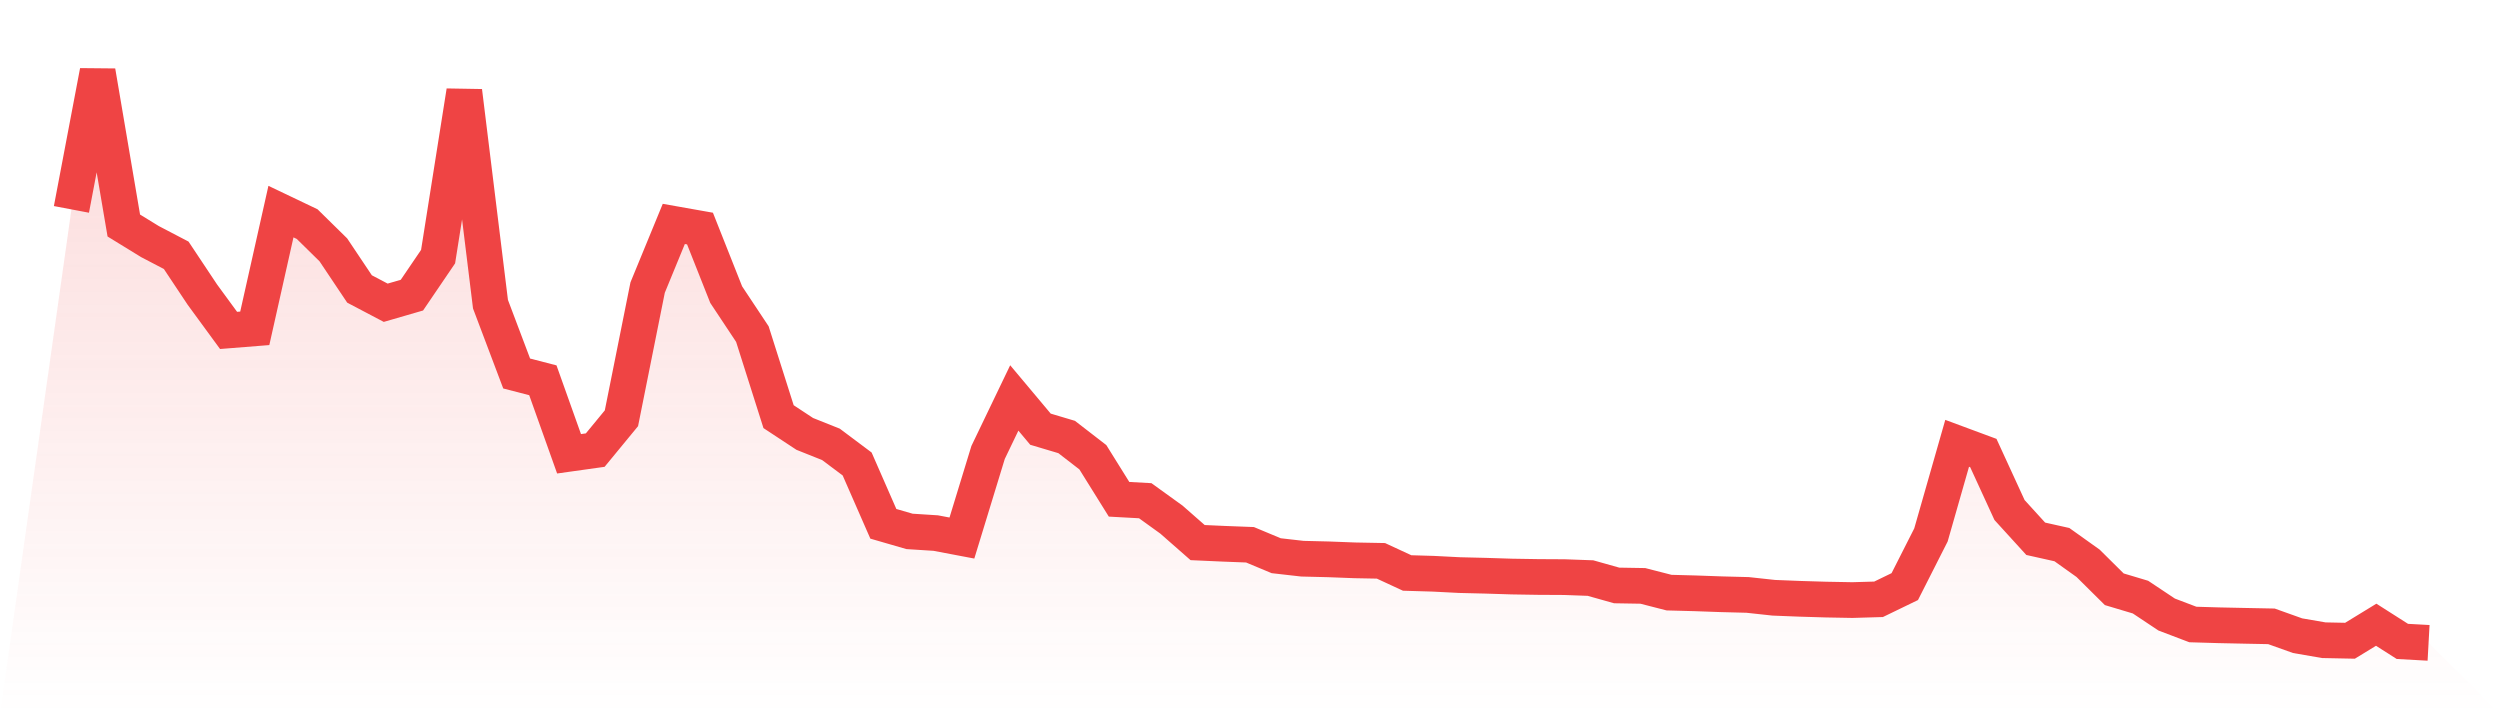
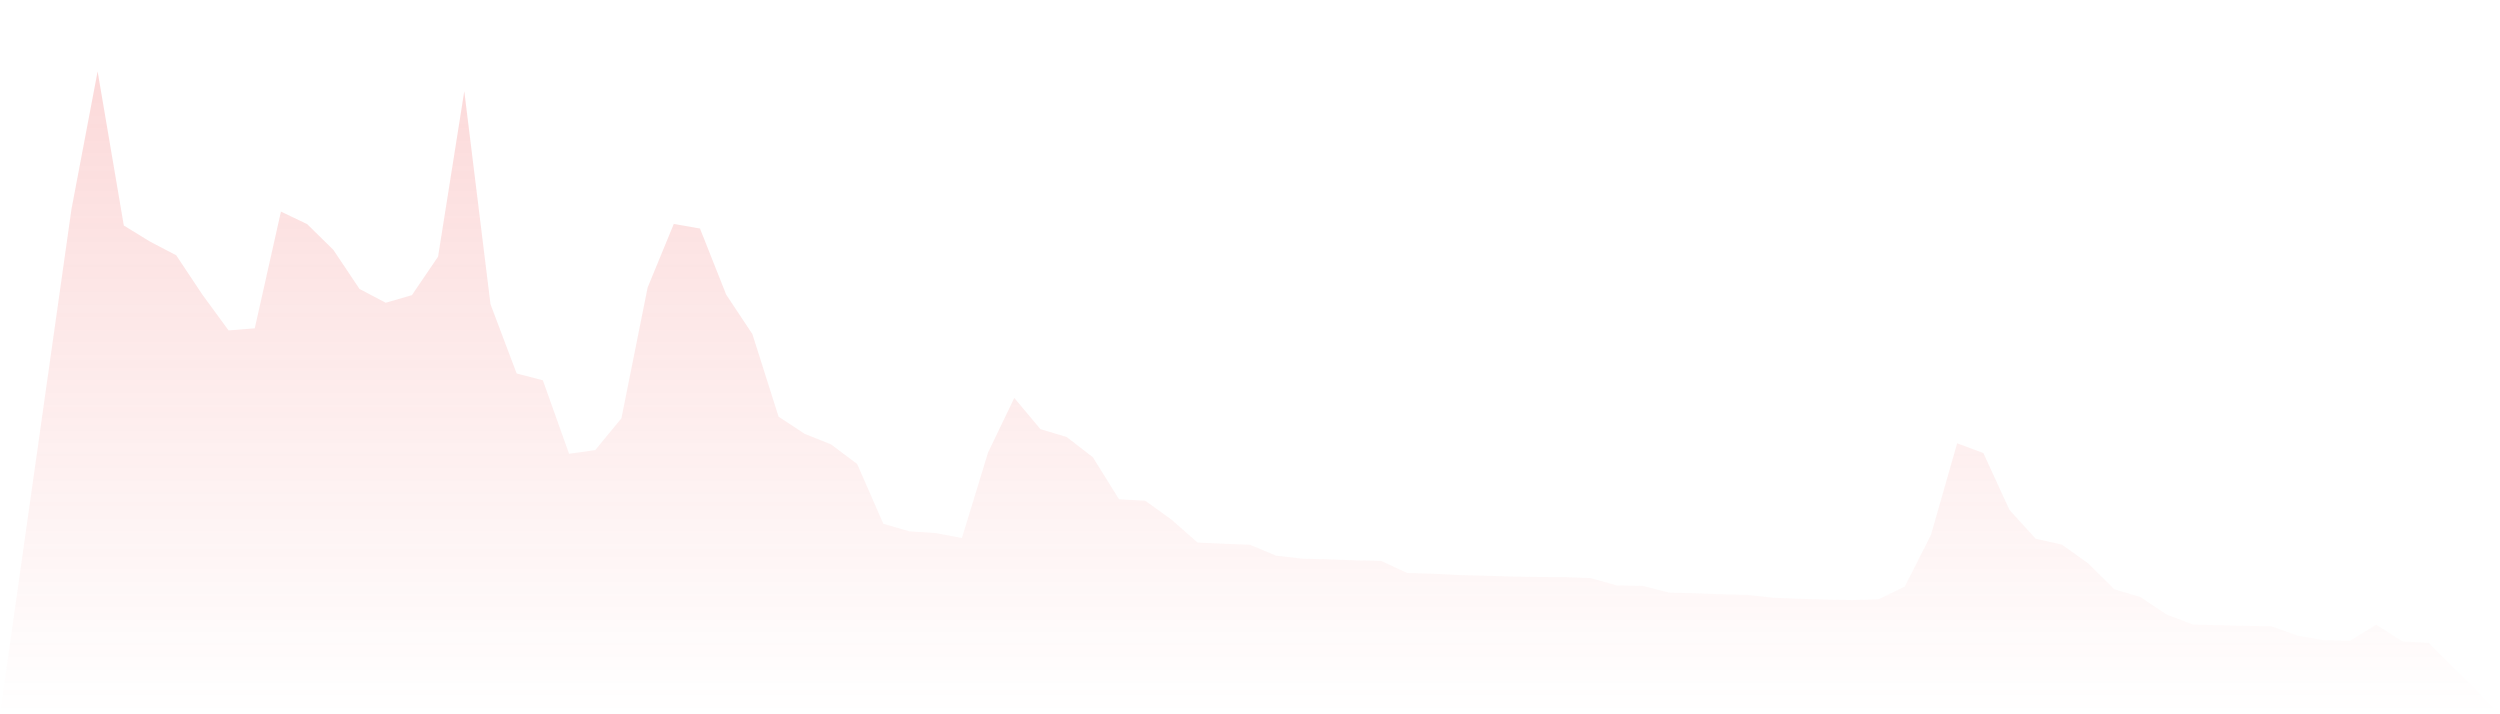
<svg xmlns="http://www.w3.org/2000/svg" viewBox="0 0 140 40">
  <defs>
    <linearGradient id="gradient" x1="0" x2="0" y1="0" y2="1">
      <stop offset="0%" stop-color="#ef4444" stop-opacity="0.2" />
      <stop offset="100%" stop-color="#ef4444" stop-opacity="0" />
    </linearGradient>
  </defs>
  <path d="M4,11.726 L4,11.726 L5.467,4 L6.933,12.629 L8.4,13.53 L9.867,14.296 L11.333,16.499 L12.8,18.503 L14.267,18.386 L15.733,11.85 L17.2,12.55 L18.667,13.991 L20.133,16.182 L21.6,16.954 L23.067,16.528 L24.533,14.371 L26,5.108 L27.467,17.035 L28.933,20.916 L30.4,21.296 L31.867,25.412 L33.333,25.206 L34.8,23.423 L36.267,16.104 L37.733,12.539 L39.2,12.799 L40.667,16.5 L42.133,18.709 L43.6,23.333 L45.067,24.299 L46.533,24.884 L48,25.983 L49.467,29.333 L50.933,29.758 L52.4,29.852 L53.867,30.13 L55.333,25.337 L56.8,22.285 L58.267,24.035 L59.733,24.472 L61.2,25.606 L62.667,27.96 L64.133,28.04 L65.6,29.098 L67.067,30.385 L68.533,30.451 L70,30.507 L71.467,31.12 L72.933,31.287 L74.4,31.323 L75.867,31.379 L77.333,31.407 L78.8,32.087 L80.267,32.13 L81.733,32.205 L83.2,32.241 L84.667,32.287 L86.133,32.311 L87.6,32.319 L89.067,32.372 L90.533,32.785 L92,32.81 L93.467,33.187 L94.933,33.226 L96.4,33.278 L97.867,33.316 L99.333,33.475 L100.8,33.533 L102.267,33.577 L103.733,33.604 L105.2,33.561 L106.667,32.85 L108.133,29.958 L109.6,24.826 L111.067,25.37 L112.533,28.561 L114,30.171 L115.467,30.499 L116.933,31.545 L118.4,32.999 L119.867,33.438 L121.333,34.414 L122.8,34.972 L124.267,35.015 L125.733,35.046 L127.2,35.075 L128.667,35.599 L130.133,35.852 L131.6,35.882 L133.067,34.985 L134.533,35.919 L136,36 L140,40 L0,40 z" fill="url(#gradient)" />
-   <path d="M4,11.726 L4,11.726 L5.467,4 L6.933,12.629 L8.4,13.53 L9.867,14.296 L11.333,16.499 L12.8,18.503 L14.267,18.386 L15.733,11.85 L17.2,12.55 L18.667,13.991 L20.133,16.182 L21.6,16.954 L23.067,16.528 L24.533,14.371 L26,5.108 L27.467,17.035 L28.933,20.916 L30.4,21.296 L31.867,25.412 L33.333,25.206 L34.8,23.423 L36.267,16.104 L37.733,12.539 L39.2,12.799 L40.667,16.5 L42.133,18.709 L43.6,23.333 L45.067,24.299 L46.533,24.884 L48,25.983 L49.467,29.333 L50.933,29.758 L52.4,29.852 L53.867,30.13 L55.333,25.337 L56.8,22.285 L58.267,24.035 L59.733,24.472 L61.2,25.606 L62.667,27.96 L64.133,28.04 L65.6,29.098 L67.067,30.385 L68.533,30.451 L70,30.507 L71.467,31.12 L72.933,31.287 L74.4,31.323 L75.867,31.379 L77.333,31.407 L78.8,32.087 L80.267,32.13 L81.733,32.205 L83.2,32.241 L84.667,32.287 L86.133,32.311 L87.6,32.319 L89.067,32.372 L90.533,32.785 L92,32.81 L93.467,33.187 L94.933,33.226 L96.4,33.278 L97.867,33.316 L99.333,33.475 L100.8,33.533 L102.267,33.577 L103.733,33.604 L105.2,33.561 L106.667,32.85 L108.133,29.958 L109.6,24.826 L111.067,25.37 L112.533,28.561 L114,30.171 L115.467,30.499 L116.933,31.545 L118.4,32.999 L119.867,33.438 L121.333,34.414 L122.8,34.972 L124.267,35.015 L125.733,35.046 L127.2,35.075 L128.667,35.599 L130.133,35.852 L131.6,35.882 L133.067,34.985 L134.533,35.919 L136,36" fill="none" stroke="#ef4444" stroke-width="2" />
</svg>